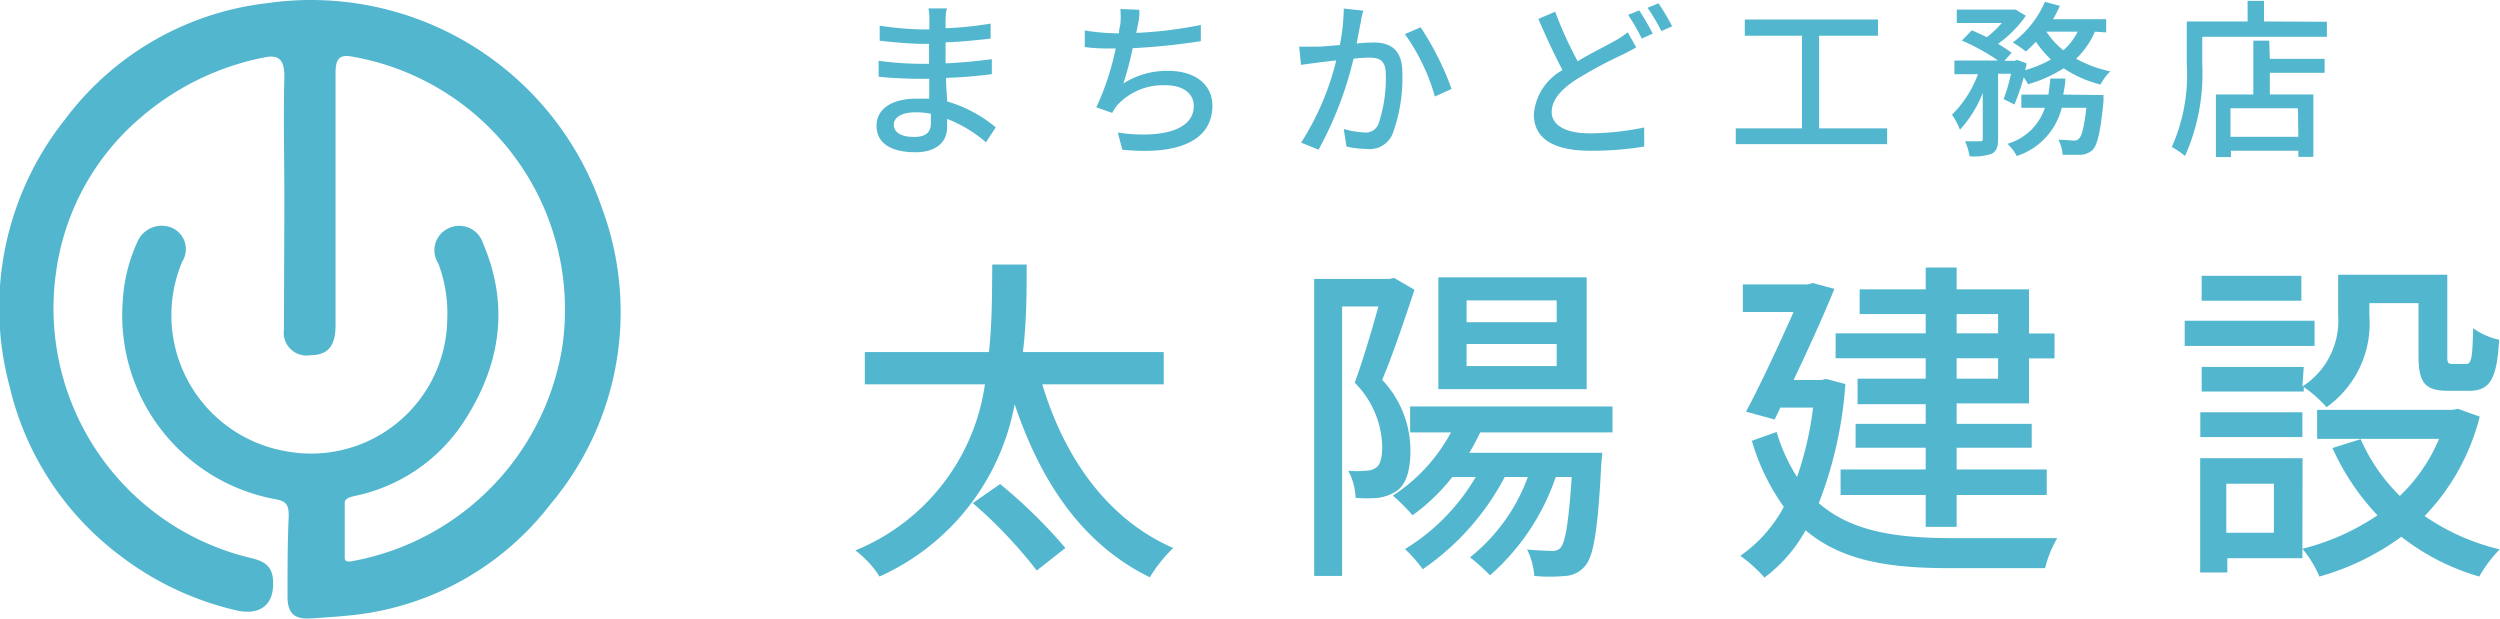
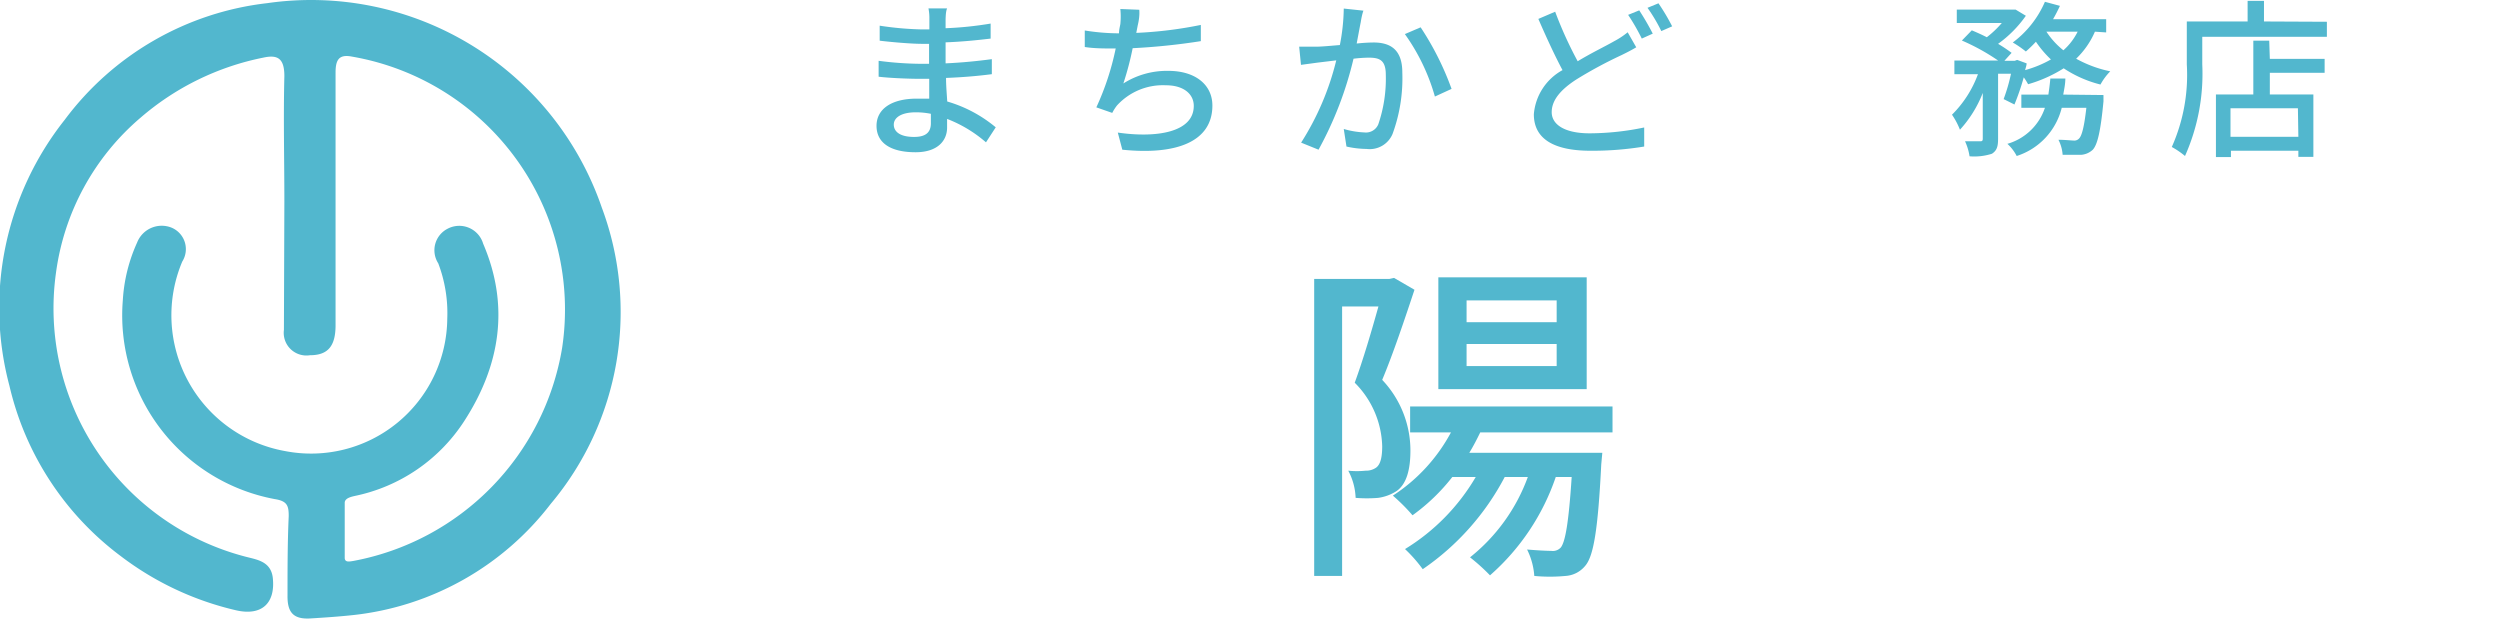
<svg xmlns="http://www.w3.org/2000/svg" id="レイヤー_1" data-name="レイヤー 1" viewBox="0 0 166.51 41.2">
  <defs>
    <style>.cls-1{fill:#52b7ce;}</style>
  </defs>
-   <path class="cls-1" d="M702.34,249.68c1.49,4.94,4.37,9,8.72,10.9a10,10,0,0,0-1.56,1.95c-4.44-2.18-7.23-6.26-9-11.53a15.7,15.7,0,0,1-9,11.48,6.56,6.56,0,0,0-1.61-1.74,14.09,14.09,0,0,0,8.63-11.06h-8v-2.15h8.27c.22-2.09.2-4.1.22-5.83h2.29c0,1.75,0,3.77-.25,5.83h9.38v2.15Zm-2.81,6.64a33.36,33.36,0,0,1,4.35,4.26l-1.91,1.5a30.16,30.16,0,0,0-4.26-4.49Z" transform="translate(-632.92 -224.08)" />
  <path class="cls-1" d="M727.13,243.38c-.63,1.9-1.42,4.26-2.15,6a6.85,6.85,0,0,1,1.88,4.71c0,1.29-.27,2.25-.93,2.7a3,3,0,0,1-1.22.45,9.24,9.24,0,0,1-1.5,0,4.16,4.16,0,0,0-.49-1.81,5.67,5.67,0,0,0,1.15,0,1.18,1.18,0,0,0,.7-.2c.32-.23.41-.77.41-1.43a6.2,6.2,0,0,0-1.83-4.23c.56-1.52,1.15-3.54,1.58-5.08h-2.42v17.95h-1.86V242.66h5l.32-.07Zm4.38,9.5c-.23.47-.46.92-.73,1.36h8.86l-.07.77c-.22,4.41-.52,6.14-1.08,6.77a1.84,1.84,0,0,1-1.3.66,11.12,11.12,0,0,1-2.08,0,4.66,4.66,0,0,0-.48-1.76c.71.06,1.34.09,1.61.09a.72.72,0,0,0,.64-.23c.29-.38.52-1.61.72-4.69h-1.06a15.24,15.24,0,0,1-4.38,6.55,13.19,13.19,0,0,0-1.33-1.2,12.16,12.16,0,0,0,3.85-5.35h-1.54a17,17,0,0,1-5.46,6.14,9.6,9.6,0,0,0-1.18-1.34,13.8,13.8,0,0,0,4.71-4.8h-1.56A12.94,12.94,0,0,1,727,258.4a12.46,12.46,0,0,0-1.31-1.31,11.47,11.47,0,0,0,3.87-4.21h-2.72v-1.73h13.48v1.73ZM738.6,250h-9.88v-7.45h9.88Zm-2-5.91h-6v1.45h6Zm0,2.9h-6v1.47h6Z" transform="translate(-632.92 -224.08)" />
-   <path class="cls-1" d="M755.83,249.66a27,27,0,0,1-1.77,7.93c2.18,1.9,5.14,2.31,8.68,2.33,1.11,0,5.85,0,7.2,0a7.69,7.69,0,0,0-.81,2h-6.44c-4,0-7.13-.5-9.51-2.52a9.89,9.89,0,0,1-2.74,3.15,9.31,9.31,0,0,0-1.61-1.45,9.32,9.32,0,0,0,2.9-3.26,14.55,14.55,0,0,1-2.13-4.4l1.65-.59a11.9,11.9,0,0,0,1.36,3,22.46,22.46,0,0,0,1.07-4.62H751.5l-.38.79-1.91-.52c1.07-2,2.29-4.67,3.17-6.64H749v-1.84h4.33l.32-.09,1.45.39c-.71,1.74-1.73,4-2.72,6.07h1.83l.34-.07Zm5.35-1.72h-6v-1.66h6V245h-4.4v-1.65h4.4v-1.45h2.06v1.45h4.82v2.94h1.7v1.66h-1.7v3h-4.82v1.36h5v1.59h-5v1.45h6v1.7h-6v2.12h-2.06v-2.12h-5.67v-1.7h5.67V253.9h-4.67v-1.59h4.67V251h-4.54V249.3h4.54Zm2.06-1.66H766V245h-2.76Zm2.76,1.66h-2.76v1.36H766Z" transform="translate(-632.92 -224.08)" />
-   <path class="cls-1" d="M787.08,247.12h-8.65v-1.68h8.65Zm-.81,14.14h-5v.95h-1.81V254.6h6.82Zm0-11.44a5.2,5.2,0,0,0,2.38-4.74v-2.7h7.27v5.33c0,.52,0,.61.37.61h.88c.34,0,.43-.29.47-2.38a4.74,4.74,0,0,0,1.73.77c-.14,2.7-.66,3.4-2,3.4H796c-1.57,0-2-.52-2-2.38v-3.46h-3.27v.83a6.85,6.85,0,0,1-2.85,6.1,8.24,8.24,0,0,0-1.52-1.34v.3h-6.8v-1.64h6.8Zm-6.8,1.72h6.8v1.65h-6.8Zm6.73-7.43h-6.64v-1.66h6.64Zm-5,12.19v3.26h3.17V256.3Zm16.88-4.47a14.73,14.73,0,0,1-3.67,6.62,14.86,14.86,0,0,0,5,2.22,8.67,8.67,0,0,0-1.36,1.81,15.26,15.26,0,0,1-5.19-2.65,17,17,0,0,1-5.46,2.65,7.3,7.3,0,0,0-1.13-1.85,15.75,15.75,0,0,0,5-2.23,16.06,16.06,0,0,1-3-4.48l1.88-.59a12.13,12.13,0,0,0,2.61,3.78,11.26,11.26,0,0,0,2.61-3.8h-8.12v-1.93h9l.38-.07Z" transform="translate(-632.92 -224.08)" />
  <path class="cls-1" d="M651.86,237.5c0-2.78-.07-5.57,0-8.35,0-1.2-.46-1.44-1.41-1.23a17.85,17.85,0,0,0-8.17,4,16.42,16.42,0,0,0-5.63,10.32,17.09,17.09,0,0,0,12.56,18.9c.76.21,1.75.29,1.88,1.43.18,1.68-.73,2.55-2.44,2.16a20.21,20.21,0,0,1-7.7-3.62,19.73,19.73,0,0,1-7.4-11.33,20.15,20.15,0,0,1,3.68-17.72,19.59,19.59,0,0,1,13.49-7.77A20.47,20.47,0,0,1,673,237.9a19.87,19.87,0,0,1-3.4,19.74,19.19,19.19,0,0,1-13.1,7.4c-1,.11-1.93.17-2.9.23-1.14.07-1.55-.4-1.53-1.54,0-1.76,0-3.52.08-5.28,0-.69-.1-1-.94-1.13a12.45,12.45,0,0,1-10.11-13.24,10.79,10.79,0,0,1,.95-3.84,1.76,1.76,0,0,1,2.29-1,1.55,1.55,0,0,1,.72,2.26,9.19,9.19,0,0,0,6.83,12.62,9.07,9.07,0,0,0,10.82-8.82,9.33,9.33,0,0,0-.6-3.68,1.61,1.61,0,0,1,.63-2.31,1.66,1.66,0,0,1,2.36,1c1.78,4.15,1.13,8.12-1.25,11.8a11.43,11.43,0,0,1-7.29,5c-.26.06-.66.15-.68.44,0,1.22,0,2.45,0,3.68,0,.33.33.25.58.21a17.32,17.32,0,0,0,13.9-14.19,17.1,17.1,0,0,0-14-19.4c-.87-.17-1.09.22-1.09,1.07,0,5.61,0,11.22,0,16.82,0,1.41-.52,2-1.71,2a1.51,1.51,0,0,1-1.73-1.69Z" transform="translate(-632.92 -224.08)" />
  <path class="cls-1" d="M695.9,225.37c0,.13,0,.34,0,.59a23.62,23.62,0,0,0,3-.31v1c-.84.1-1.88.21-3,.25v1.4c1.11-.05,2.1-.15,3.08-.28v1c-1,.13-2,.21-3.05.25,0,.52.05,1.06.08,1.57a8.94,8.94,0,0,1,3.23,1.72l-.65,1A8.71,8.71,0,0,0,696,232c0,.23,0,.42,0,.58,0,.86-.62,1.64-2.1,1.64-1.69,0-2.6-.64-2.6-1.76s1-1.81,2.68-1.81c.29,0,.56,0,.83,0,0-.44,0-.9,0-1.32h-.62c-.72,0-2-.05-2.75-.14v-1.06a22.73,22.73,0,0,0,2.78.2h.58V227h-.47c-.74,0-2.09-.12-2.82-.21v-1a21.08,21.08,0,0,0,2.82.25h.49v-.69a3.35,3.35,0,0,0-.06-.71H696C695.93,224.8,695.91,225.05,695.9,225.37Zm-2.1,7.83c.63,0,1.12-.19,1.12-.91,0-.16,0-.38,0-.63a5,5,0,0,0-1-.1c-1,0-1.47.37-1.47.82S692.84,233.2,693.8,233.2Z" transform="translate(-632.92 -224.08)" />
  <path class="cls-1" d="M708.7,225.76l-.1.51a27.28,27.28,0,0,0,4.3-.53l0,1.08a42.87,42.87,0,0,1-4.54.47,20.16,20.16,0,0,1-.62,2.35,5.4,5.4,0,0,1,3-.84c1.8,0,2.93.93,2.93,2.31,0,2.42-2.42,3.31-6,2.94l-.3-1.14c2.55.37,5.06,0,5.06-1.78,0-.76-.64-1.37-1.86-1.37a4.14,4.14,0,0,0-3.25,1.34,3.06,3.06,0,0,0-.32.5l-1.06-.37a17.85,17.85,0,0,0,1.29-3.92c-.74,0-1.44,0-2.06-.1v-1.1a14.55,14.55,0,0,0,2.22.19h.06c0-.24.06-.45.09-.62a5.16,5.16,0,0,0,0-1l1.26.05C708.83,225.06,708.78,225.43,708.7,225.76Z" transform="translate(-632.92 -224.08)" />
  <path class="cls-1" d="M723.55,225.56c-.07.35-.17.89-.27,1.42a11,11,0,0,1,1.12-.07c1.09,0,1.92.44,1.92,2a10.75,10.75,0,0,1-.65,4.09,1.65,1.65,0,0,1-1.73,1,6.31,6.31,0,0,1-1.34-.16l-.18-1.17a5.65,5.65,0,0,0,1.37.23.89.89,0,0,0,.93-.54,9.36,9.36,0,0,0,.5-3.3c0-1-.44-1.14-1.15-1.14a9.58,9.58,0,0,0-1,.07,24,24,0,0,1-2.33,6.06l-1.16-.47a18.12,18.12,0,0,0,2.34-5.48l-1.24.15-1.11.15-.12-1.21c.39,0,.71,0,1.1,0s1-.06,1.61-.11a13.42,13.42,0,0,0,.26-2.43l1.31.14C723.65,225,723.59,225.31,723.55,225.56ZM729.6,230l-1.11.51a13.44,13.44,0,0,0-2-4.16l1.05-.45A19.24,19.24,0,0,1,729.6,230Z" transform="translate(-632.92 -224.08)" />
  <path class="cls-1" d="M738,228.16c.92-.56,1.85-1,2.42-1.33a5.31,5.31,0,0,0,.91-.6l.57,1c-.3.18-.61.34-1,.53a28.72,28.72,0,0,0-3,1.62c-1,.65-1.63,1.35-1.63,2.17s.85,1.41,2.53,1.41a18,18,0,0,0,3.63-.39v1.27a21.19,21.19,0,0,1-3.58.28c-2.17,0-3.77-.63-3.77-2.43a3.7,3.7,0,0,1,1.91-2.94c-.51-.95-1.09-2.21-1.61-3.41l1.12-.48A26.15,26.15,0,0,0,738,228.16Zm5-1.84-.73.33a14,14,0,0,0-.91-1.58l.74-.3A17.3,17.3,0,0,1,743,226.32Zm1.3-.49-.73.32a10.91,10.91,0,0,0-.92-1.55l.73-.3A13.78,13.78,0,0,1,744.29,225.83Z" transform="translate(-632.92 -224.08)" />
-   <path class="cls-1" d="M758.61,232.63v1.05H748.53v-1.05h4.41v-6.17h-3.81v-1.08H758v1.08h-3.92v6.17Z" transform="translate(-632.92 -224.08)" />
  <path class="cls-1" d="M772.45,226.19a5.53,5.53,0,0,1-1.25,1.8,8,8,0,0,0,2.27.84,4,4,0,0,0-.65.88,7.85,7.85,0,0,1-2.45-1.08,9.17,9.17,0,0,1-2.37,1.06,4.05,4.05,0,0,0-.29-.46,15.74,15.74,0,0,1-.62,1.81l-.72-.36a11.62,11.62,0,0,0,.49-1.69H766v4.33c0,.5-.07.78-.41,1a3.84,3.84,0,0,1-1.49.17,3.74,3.74,0,0,0-.3-1c.45,0,.9,0,1,0s.18,0,.18-.17v-3.05a7.83,7.83,0,0,1-1.52,2.45,4.87,4.87,0,0,0-.53-1,7.36,7.36,0,0,0,1.73-2.7h-1.57v-.91H766a14.1,14.1,0,0,0-2.41-1.33l.66-.68c.31.13.67.29,1,.46a6.71,6.71,0,0,0,1-.95h-3v-.89H767l.17,0,.68.41A7.82,7.82,0,0,1,766,227a9.32,9.32,0,0,1,.9.6l-.48.53h.69l.16-.06.63.23c0,.14-.06.29-.1.45a7.46,7.46,0,0,0,1.72-.71,7,7,0,0,1-1-1.18,8.09,8.09,0,0,1-.67.65,7,7,0,0,0-.87-.6,6.68,6.68,0,0,0,2.14-2.71l1,.27c-.14.3-.29.6-.46.89h3.54v.88Zm.57,4.22s0,.27,0,.42c-.19,2-.4,2.88-.71,3.22a1.27,1.27,0,0,1-.76.34c-.28,0-.74,0-1.25,0a2.58,2.58,0,0,0-.28-1c.44,0,.86.05,1,.05a.43.43,0,0,0,.36-.12c.19-.17.35-.74.5-2.06h-1.64a4.51,4.51,0,0,1-3,3.21,2.87,2.87,0,0,0-.62-.81,3.72,3.72,0,0,0,2.5-2.4h-1.57v-.88h1.8c.05-.35.1-.7.13-1.07h1c0,.37-.08.72-.14,1.07Zm-3.8-4.22a5.26,5.26,0,0,0,1.13,1.24,4.1,4.1,0,0,0,.95-1.24Z" transform="translate(-632.92 -224.08)" />
  <path class="cls-1" d="M787.9,225.53v1h-8.3v1.84a13.44,13.44,0,0,1-1.15,6.1,5.26,5.26,0,0,0-.88-.6,11.76,11.76,0,0,0,1-5.5v-2.86h4.05v-1.37h1.09v1.37ZM784.1,228h3.65v.93H784.1v1.44H787v4.16H786v-.41h-4.49v.42h-1v-4.17H783v-3.58h1.06Zm1.87,3.29h-4.49v1.9H786Z" transform="translate(-632.92 -224.08)" />
</svg>